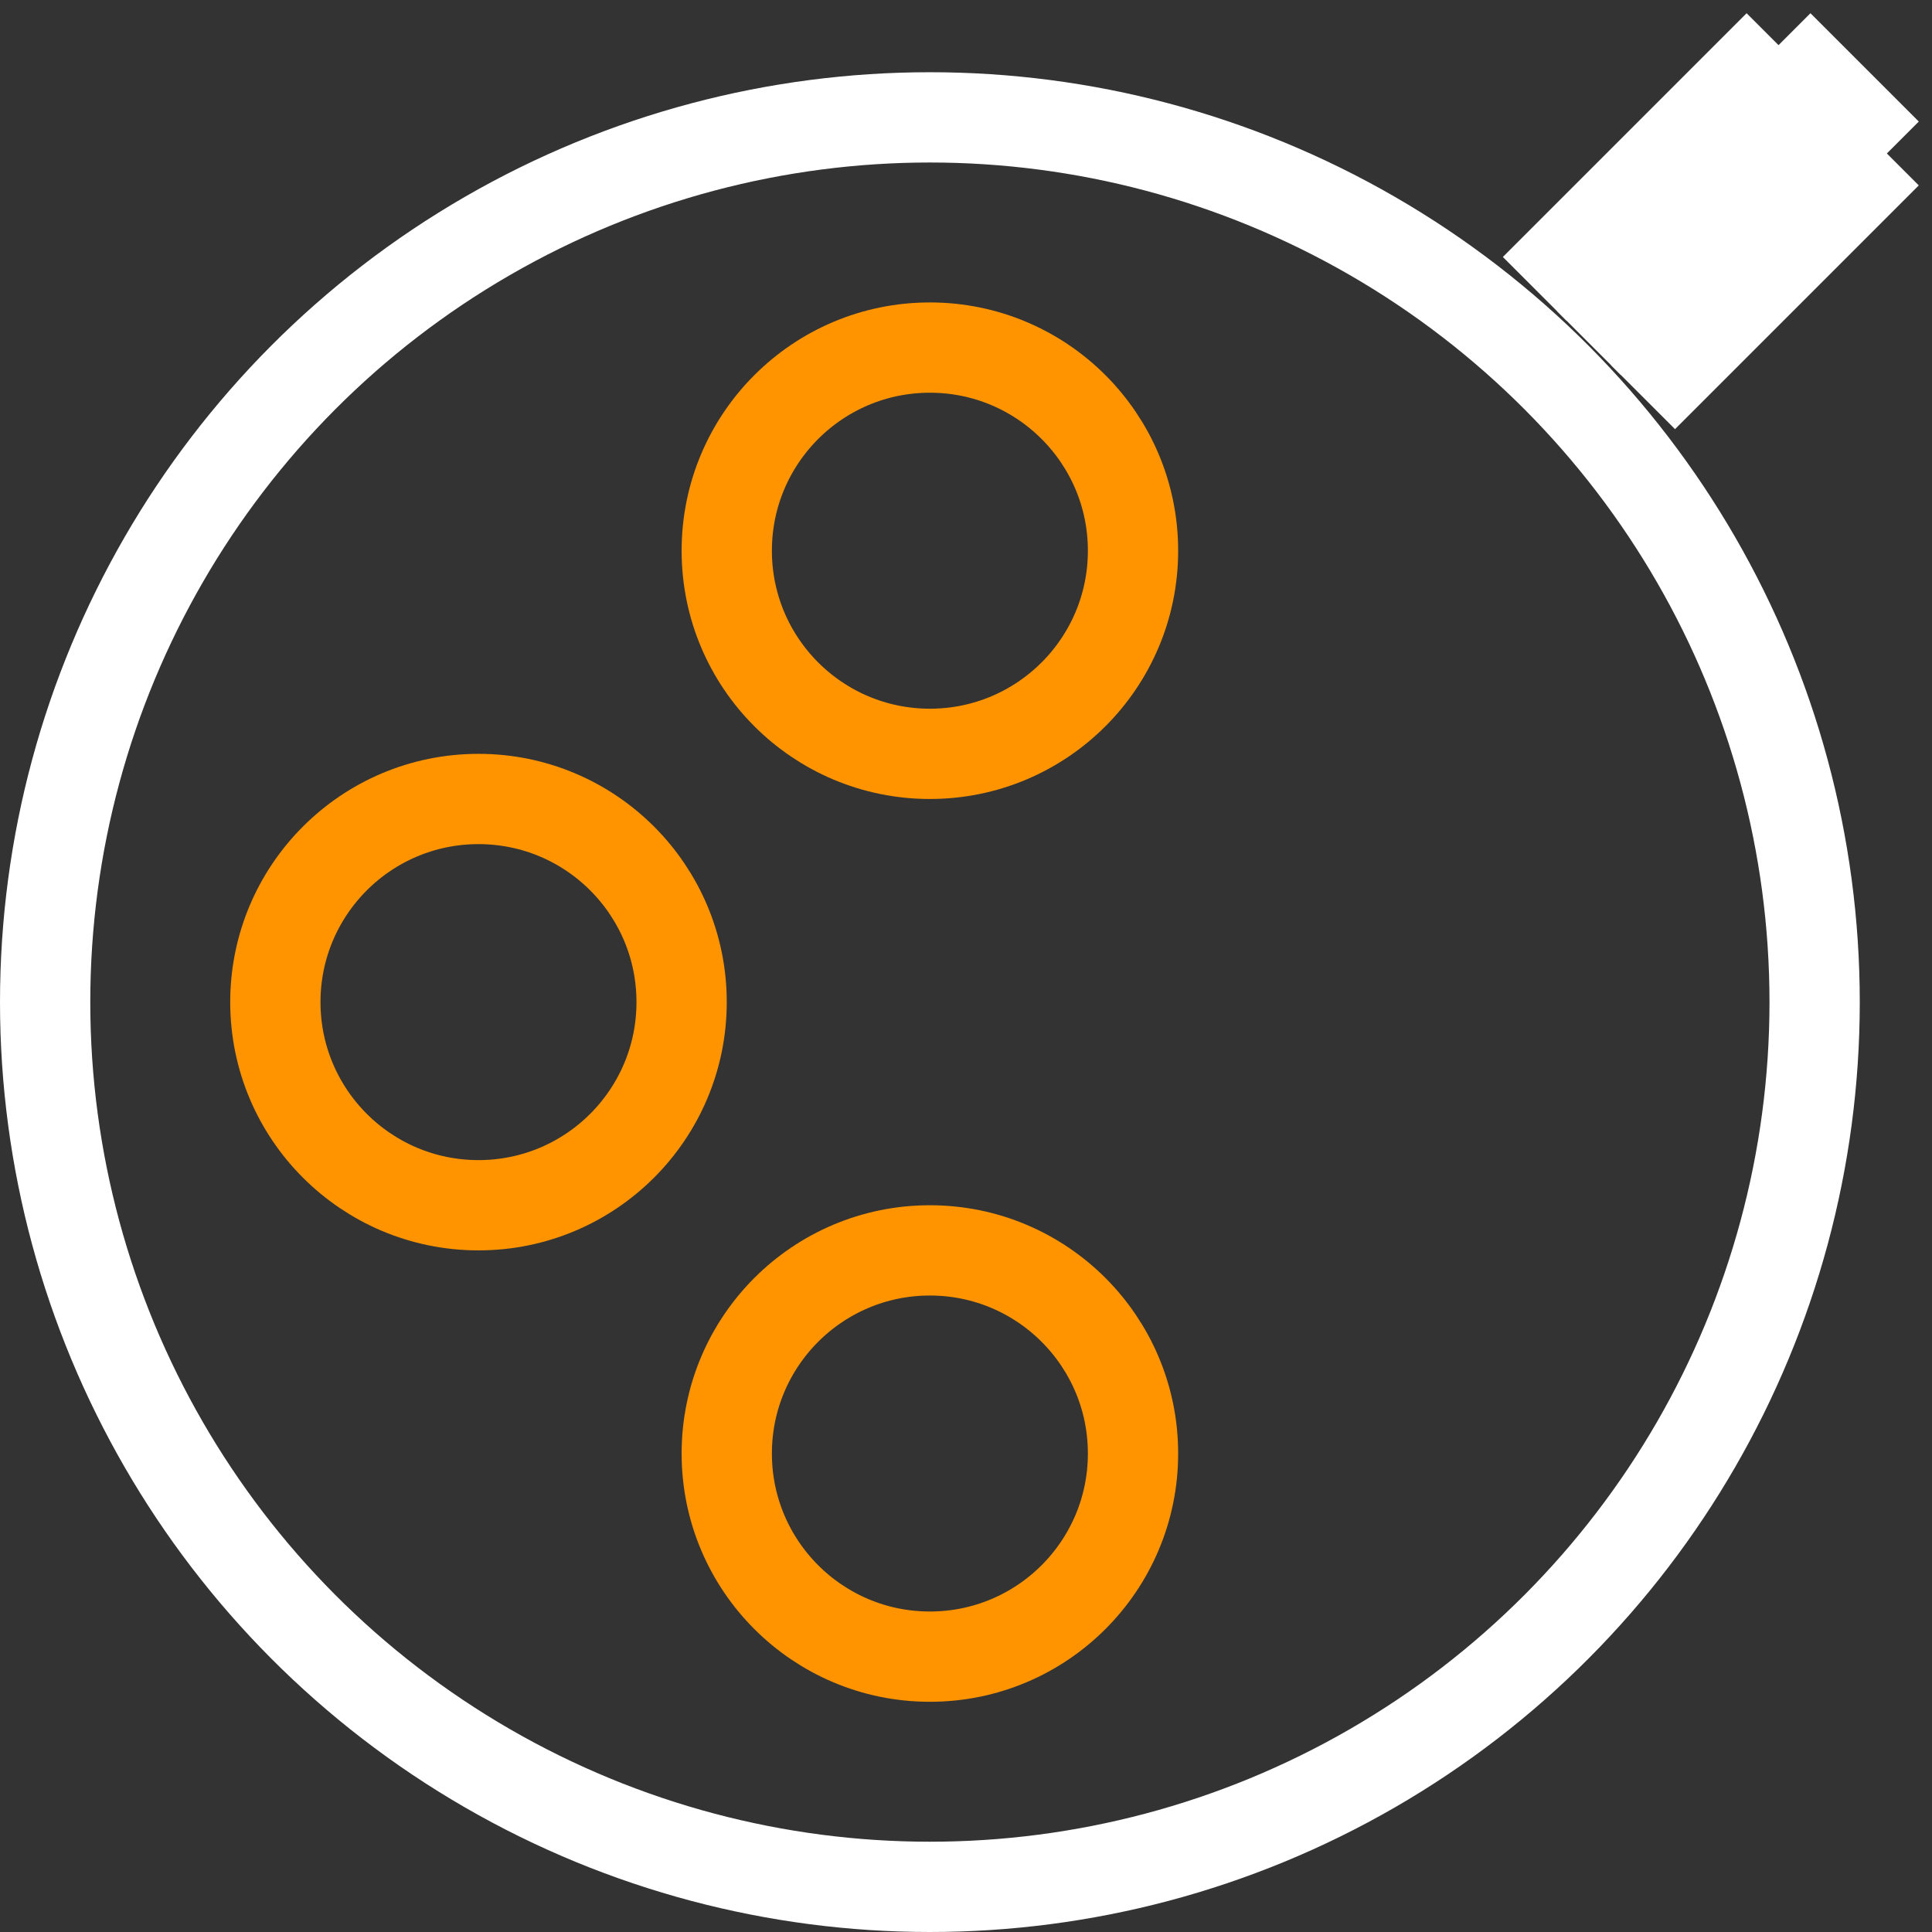
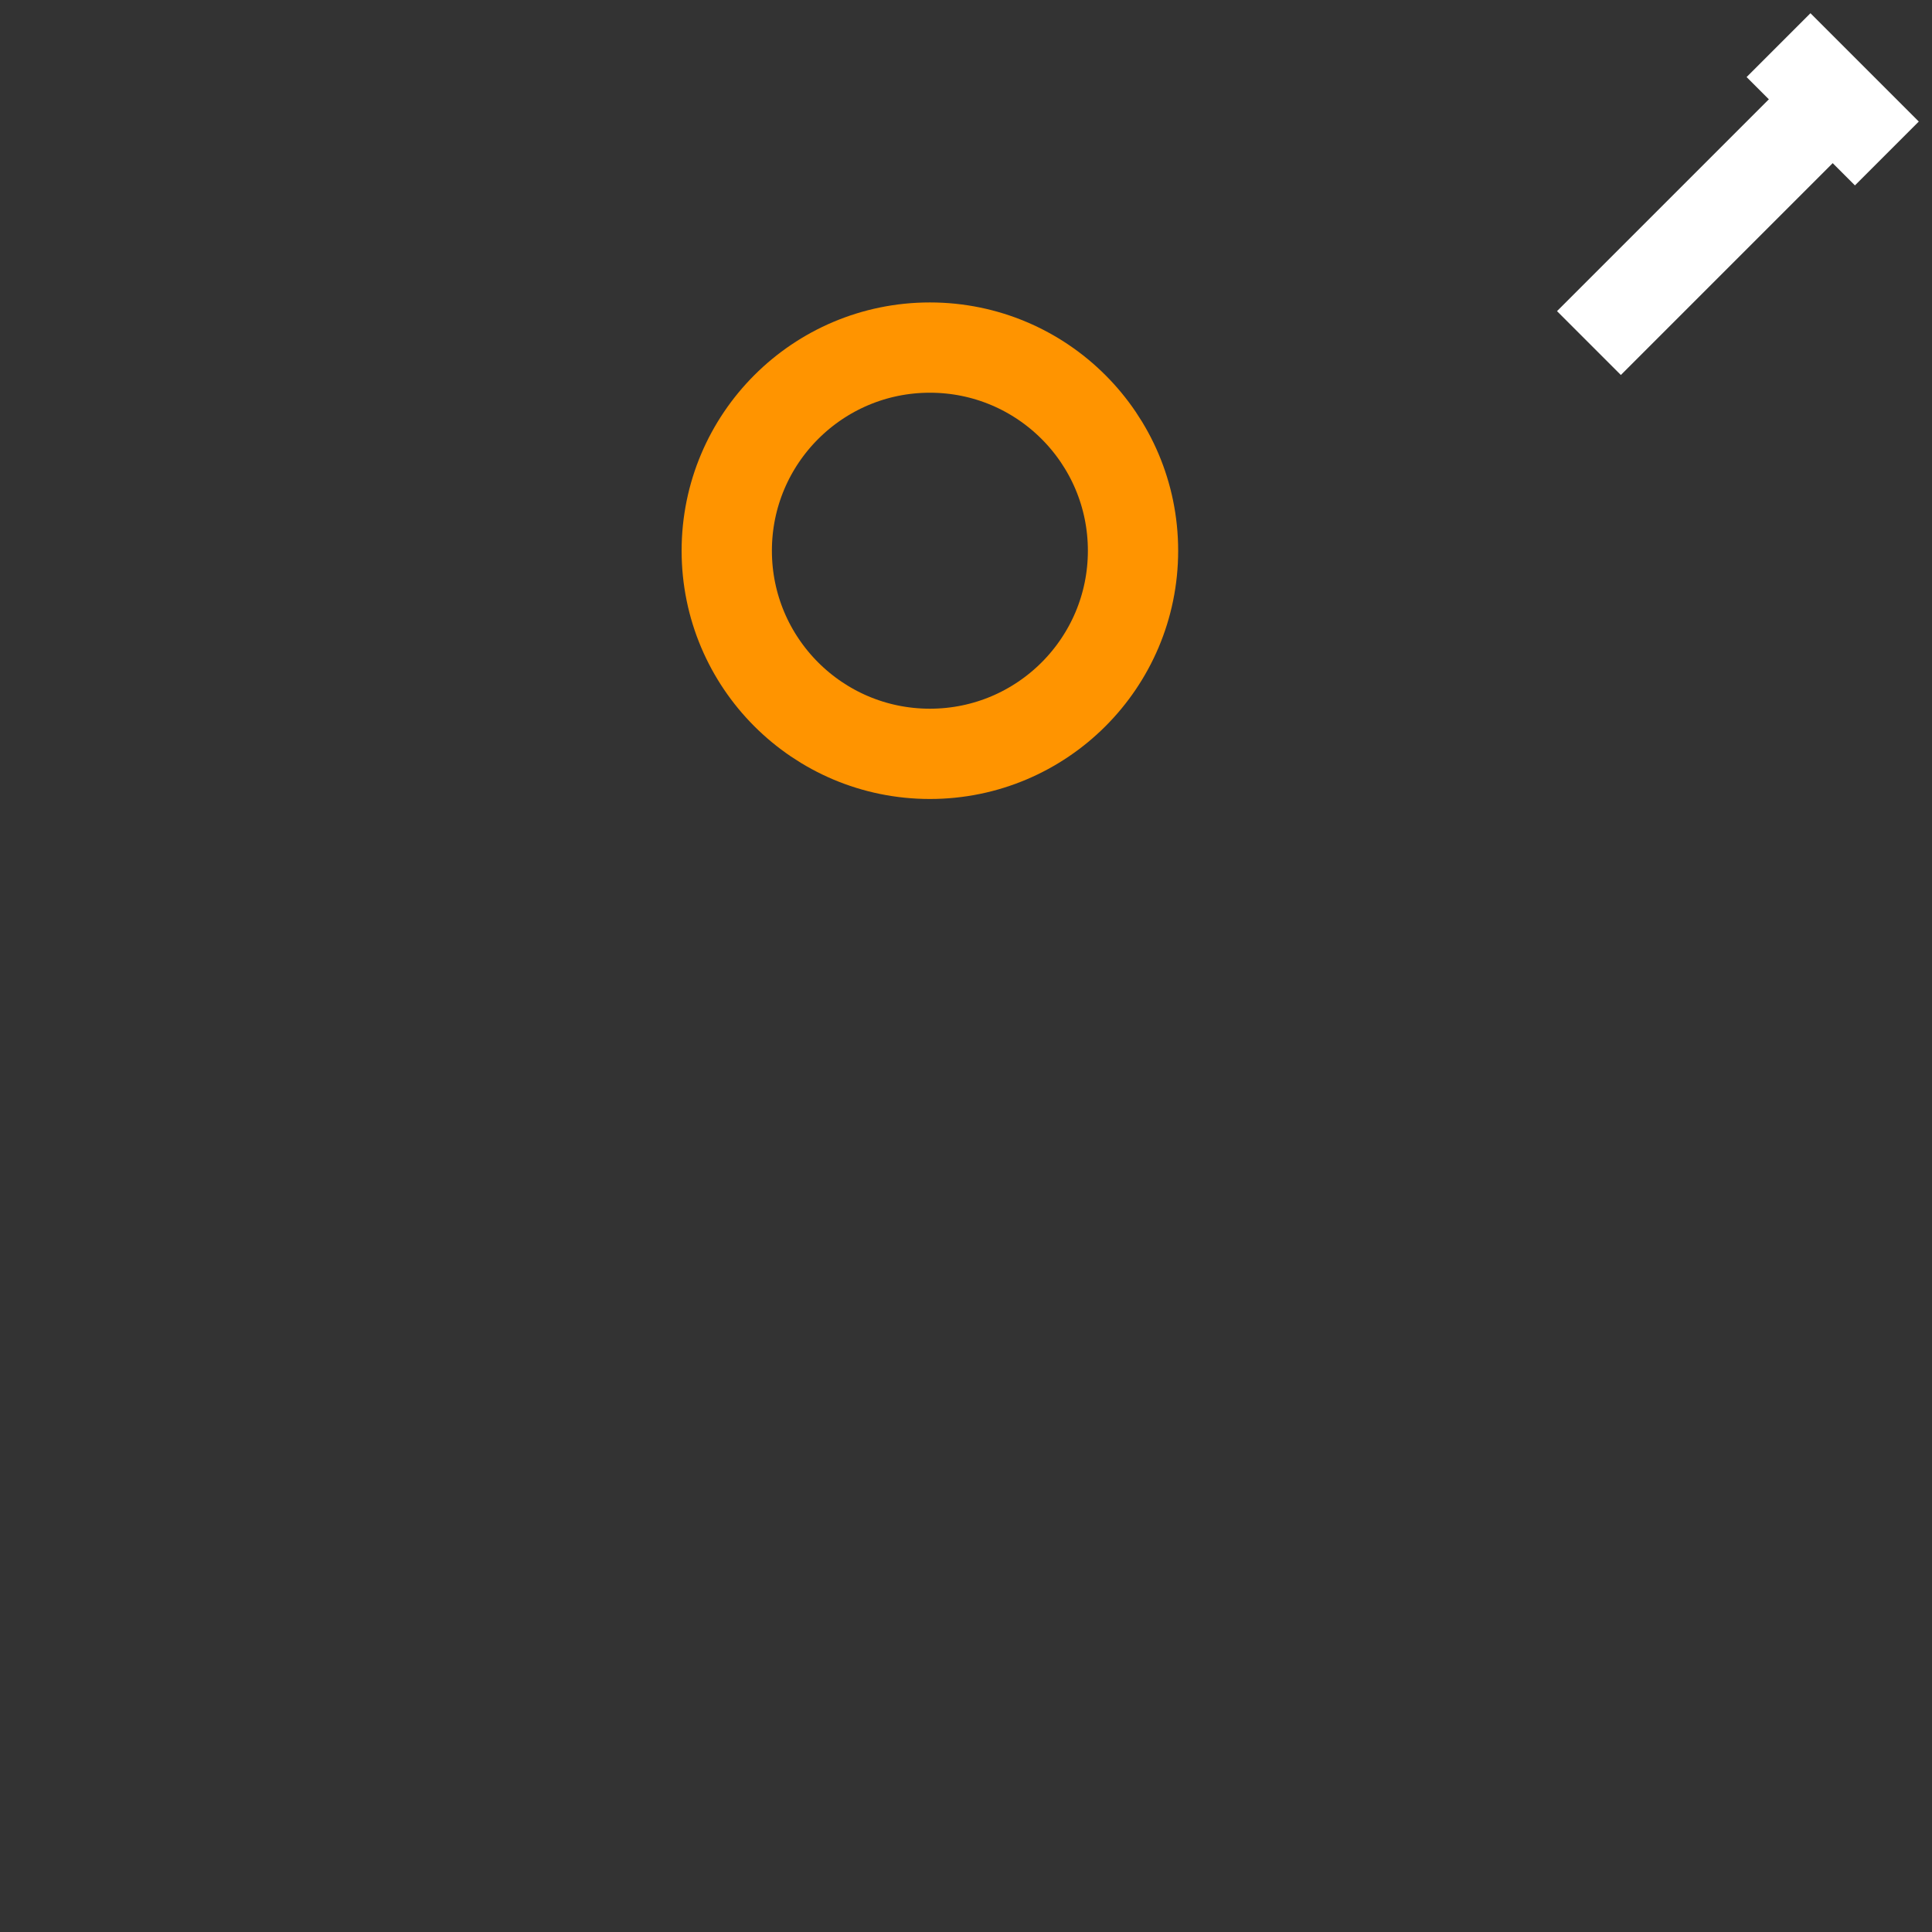
<svg xmlns="http://www.w3.org/2000/svg" version="1.2" baseProfile="tiny" x="0in" y="0in" width="0.214in" height="0.214in" viewBox="0 0 21400 21400">
  <rect x="0" y="0" width="21400" height="21400" fill="#333333" stroke="none" />
  <title>TO18.fp</title>
  <desc>Geda footprint file 'TO18.fp' converted by Fritzing</desc>
  <g id="copper0">
    <g id="copper1">
      <circle fill="none" cx="10300" cy="6100" connectorname="1" stroke="#ff9400" r="2250" id="connector0pin" stroke-width="1000" />
-       <circle fill="none" cx="5300" cy="11100" connectorname="2" stroke="#ff9400" r="2250" id="connector1pin" stroke-width="1000" />
-       <circle fill="none" cx="10300" cy="16100" connectorname="3" stroke="#ff9400" r="2250" id="connector2pin" stroke-width="1000" />
    </g>
  </g>
  <g id="silkscreen">
-     <circle fill="none" cx="10300" cy="11100" stroke="white" r="9800" stroke-width="1000" />
-     <line fill="none" stroke="white" y1="3200" x1="17000" y2="500" stroke-width="1000" x2="19700" />
    <line fill="none" stroke="white" y1="3800" x1="17600" y2="1100" stroke-width="1000" x2="20300" />
-     <line fill="none" stroke="white" y1="4400" x1="18200" y2="1700" stroke-width="1000" x2="20900" />
    <line fill="none" stroke="white" y1="500" x1="19700" y2="1700" stroke-width="1000" x2="20900" />
  </g>
</svg>